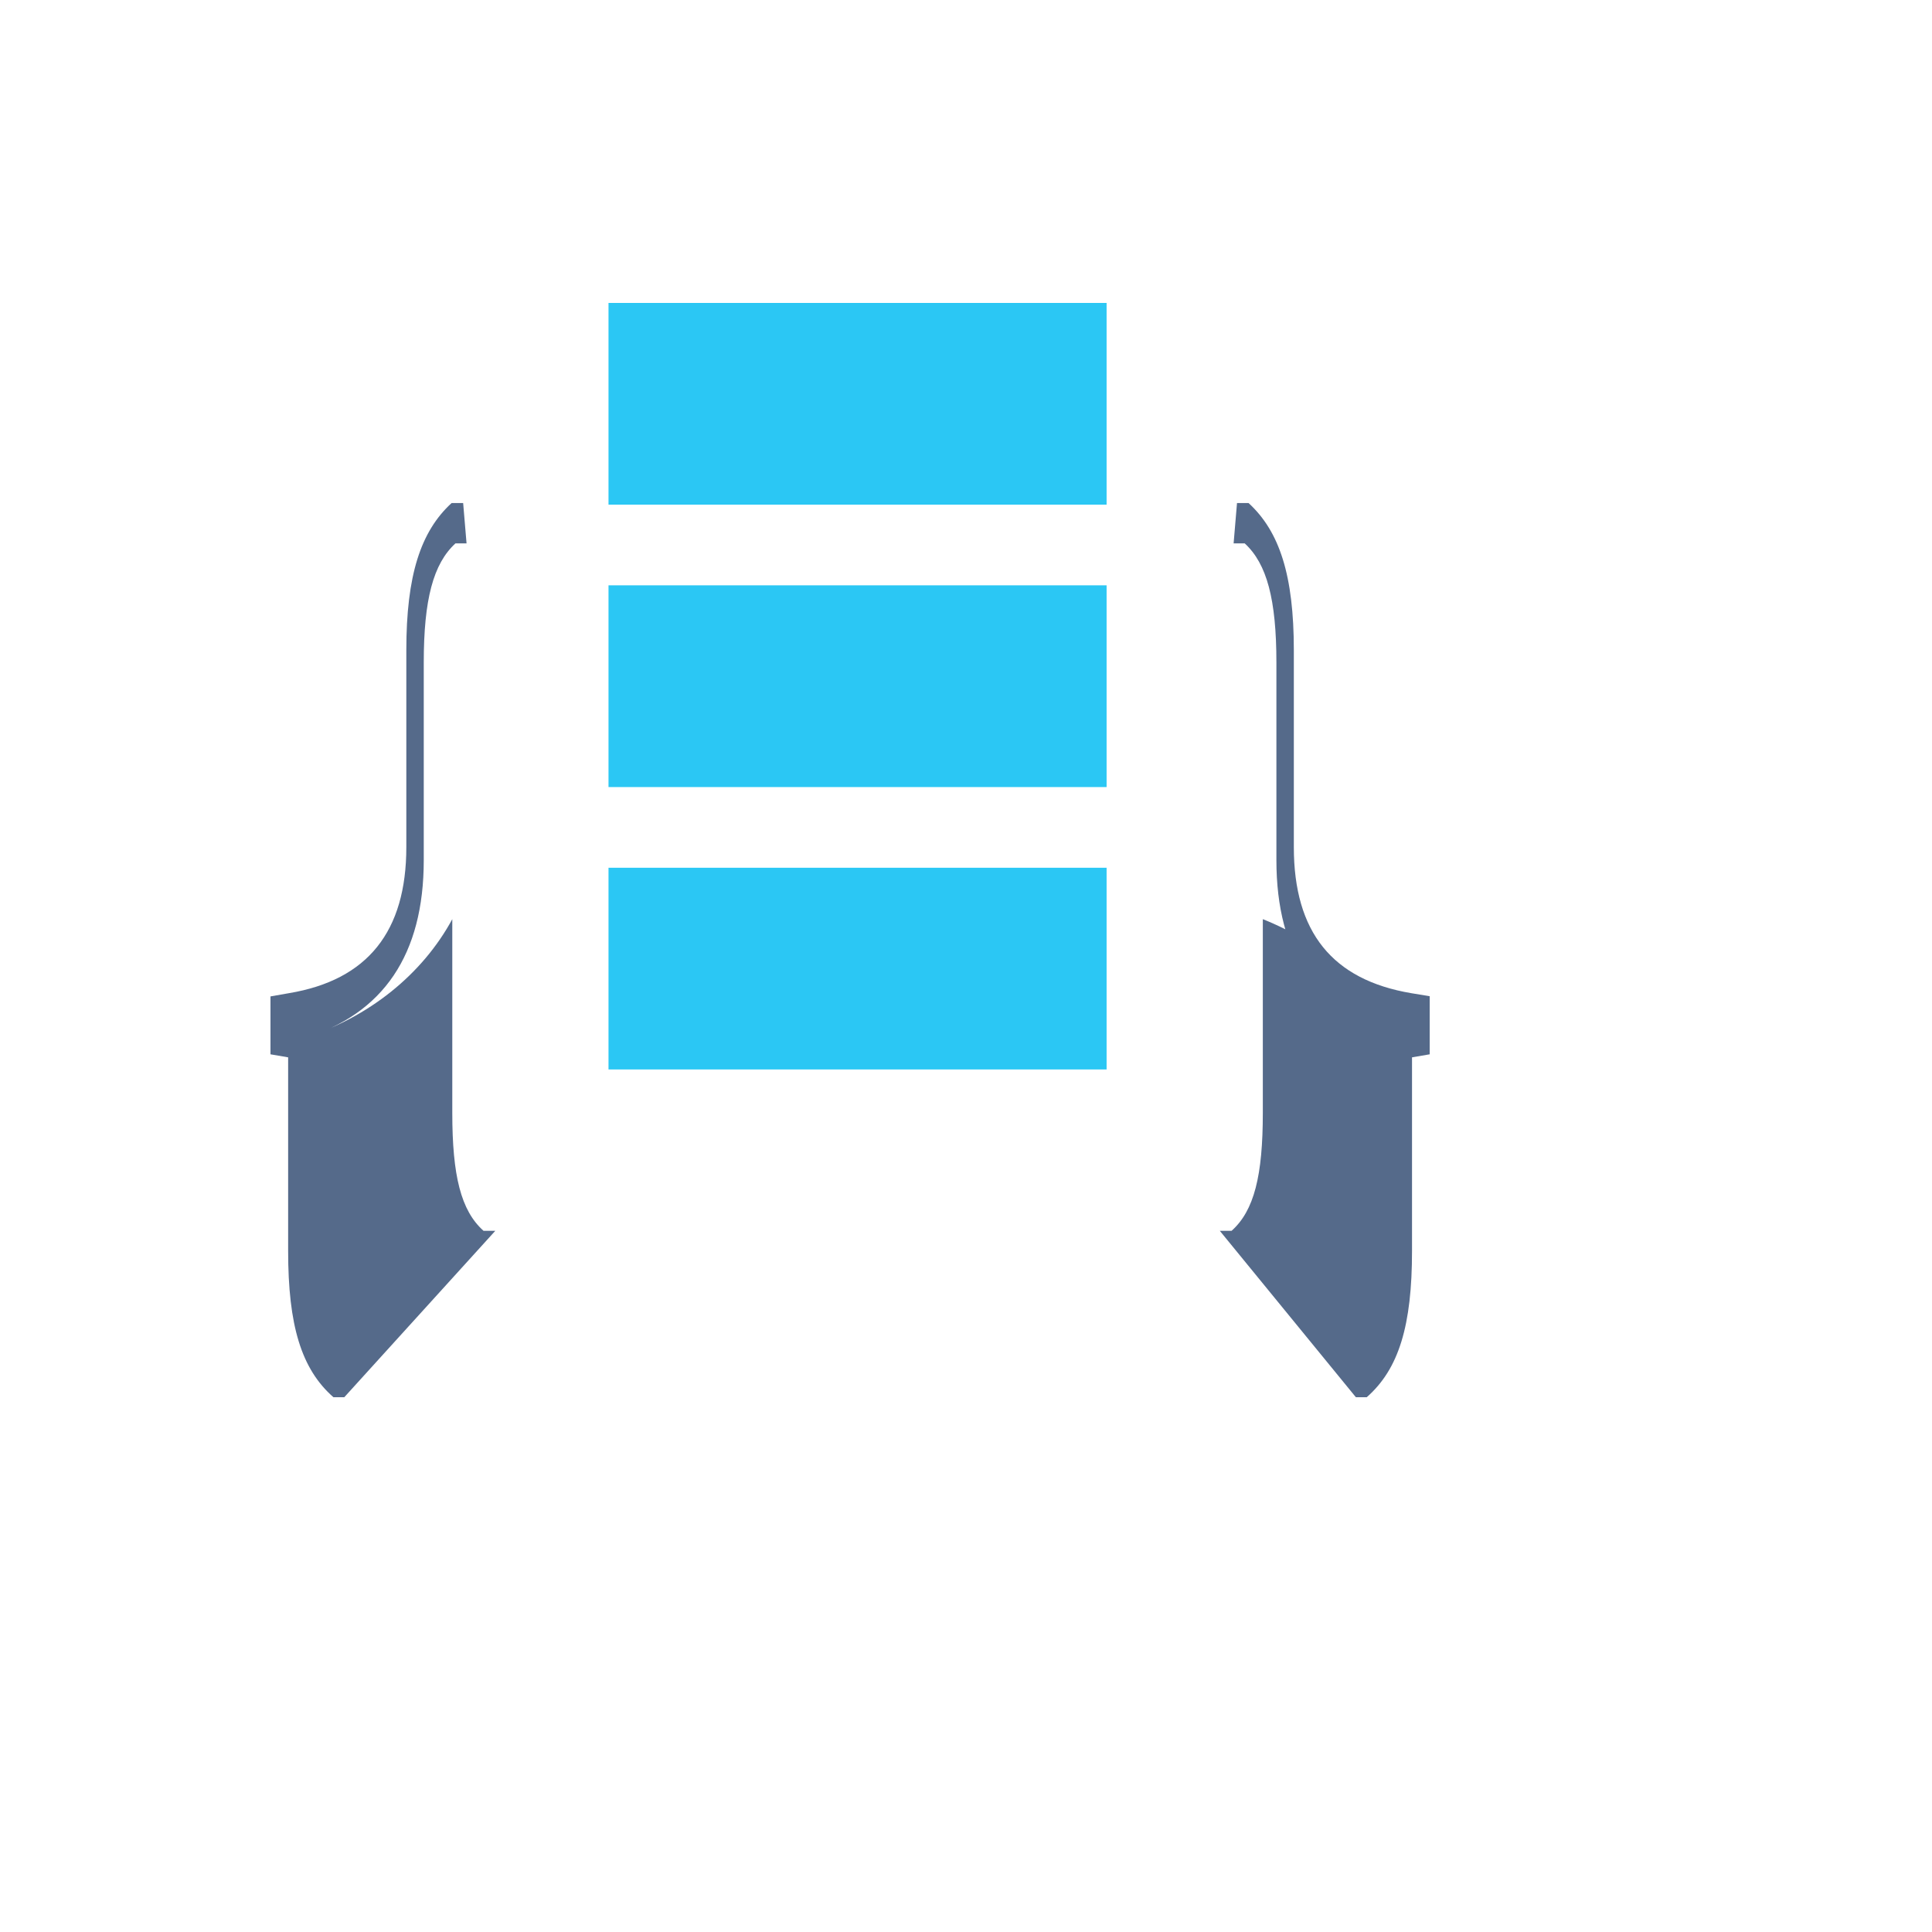
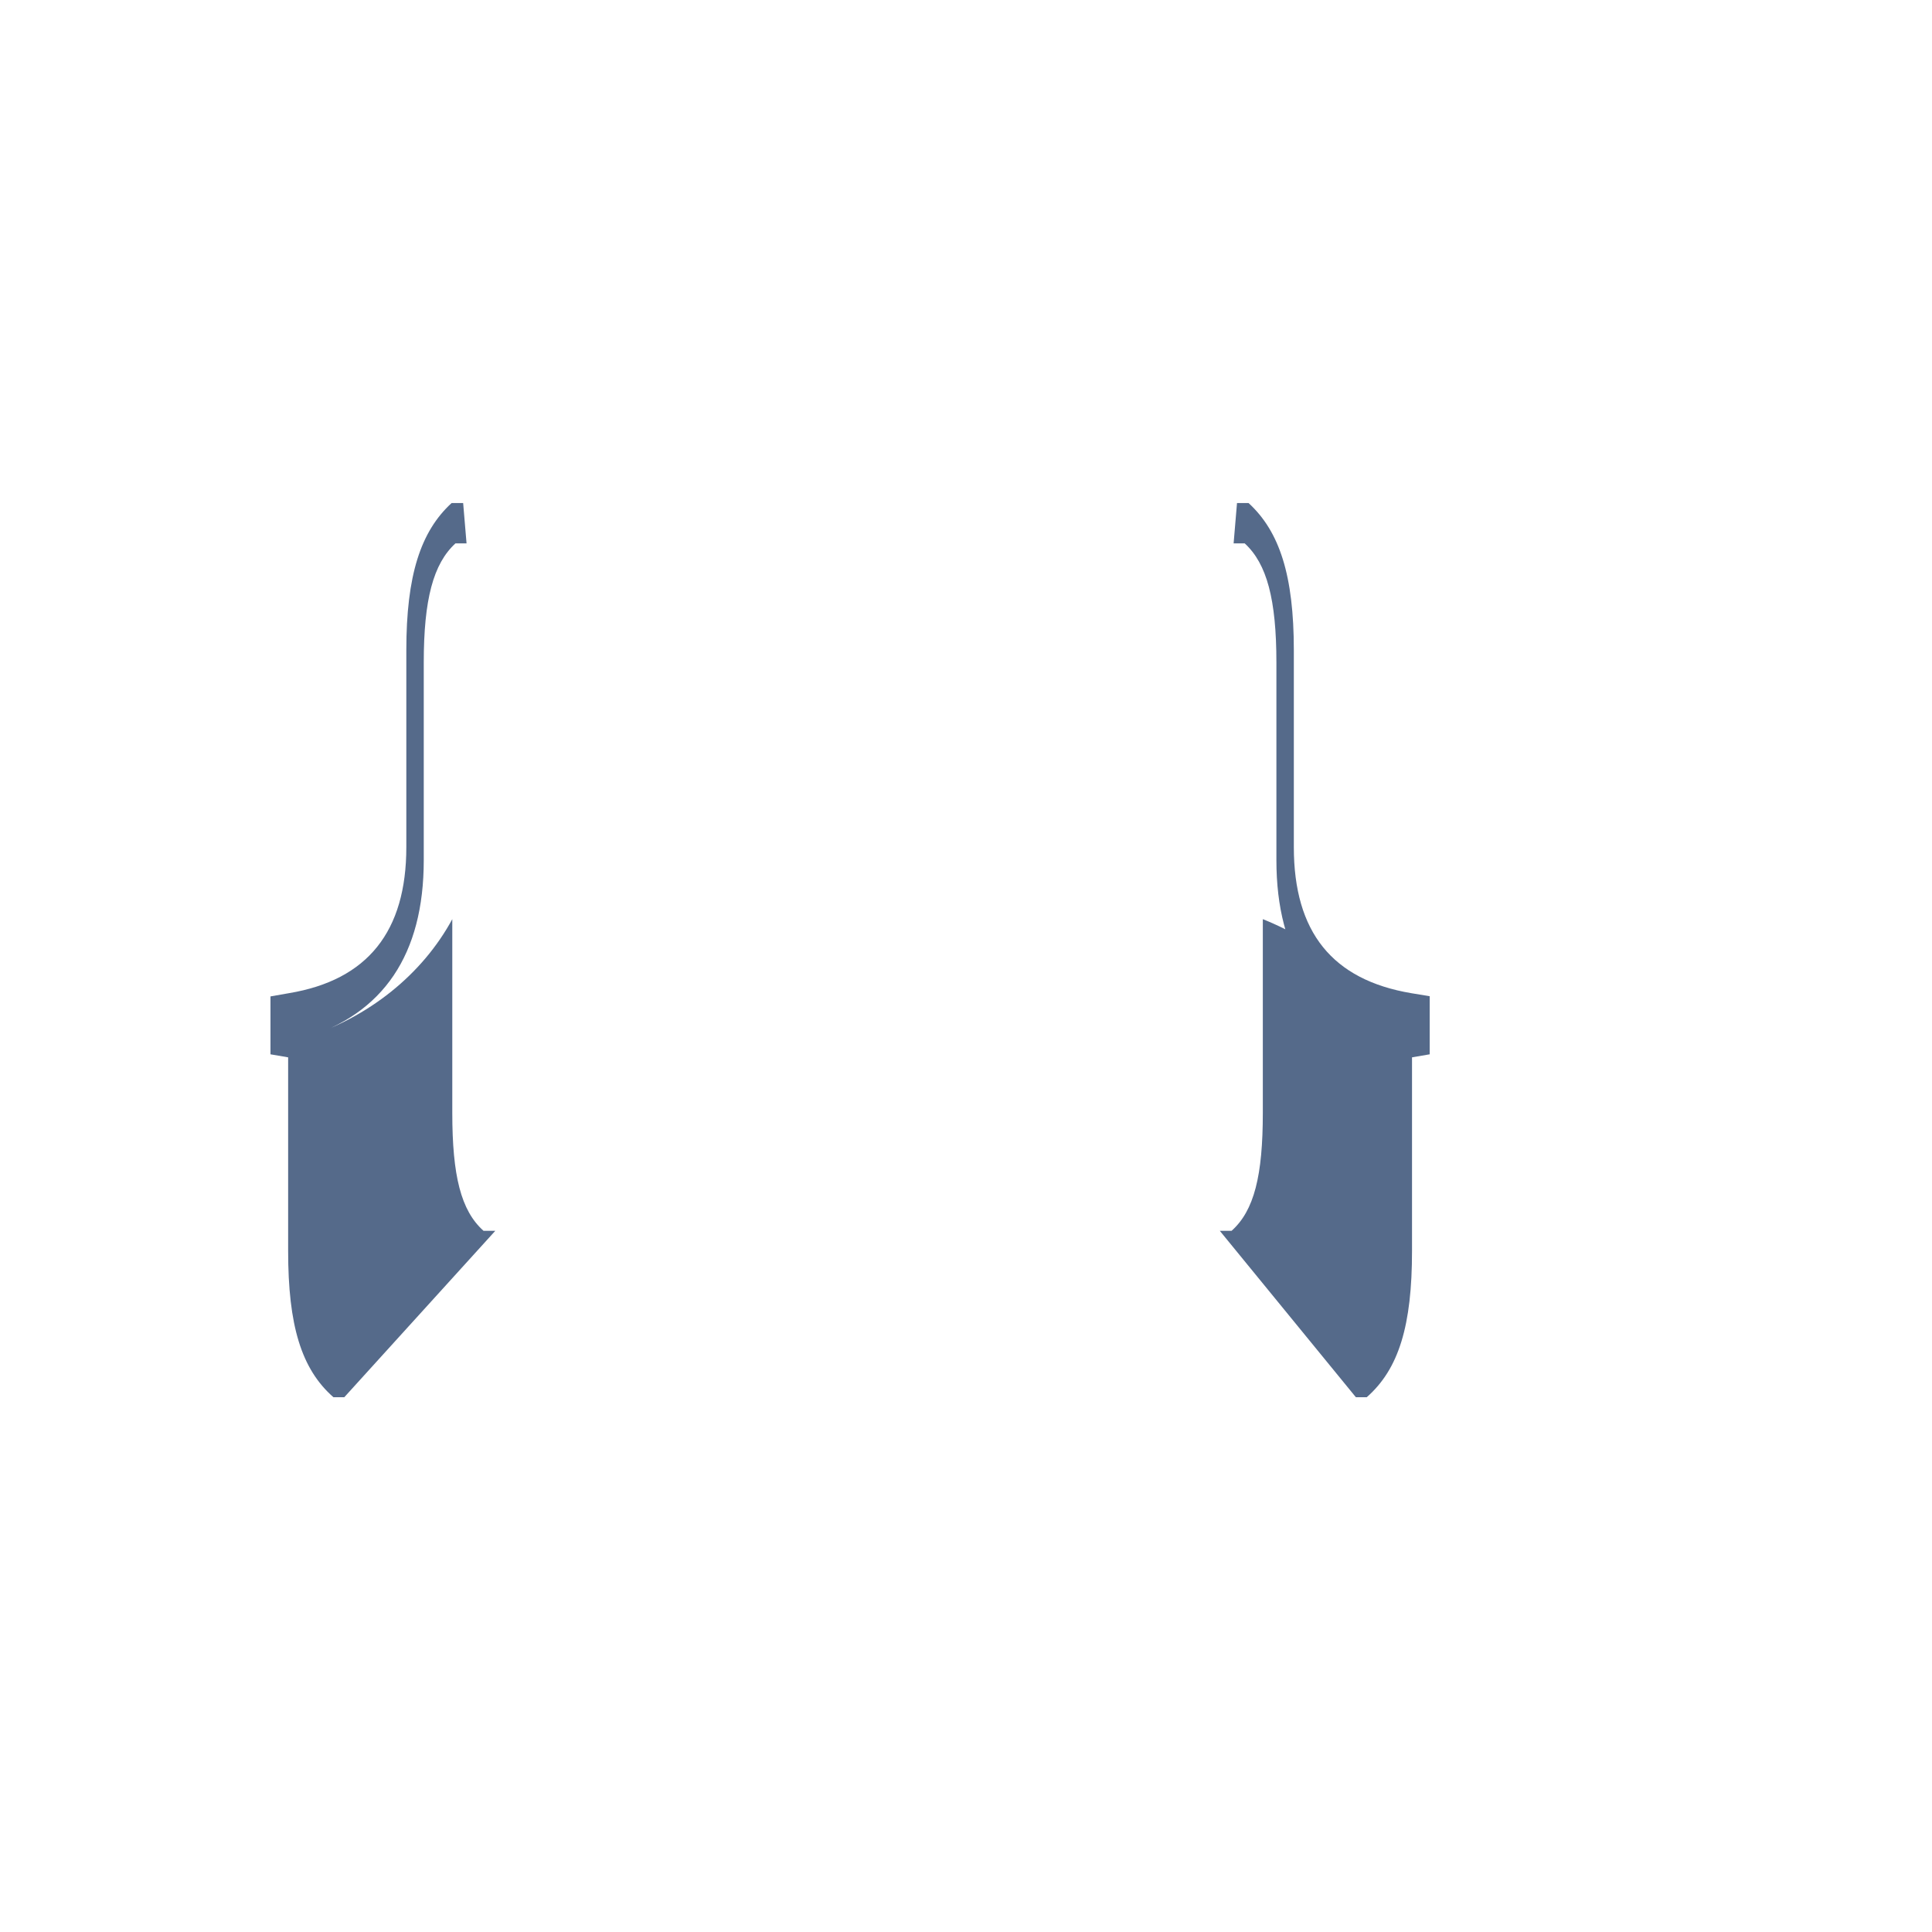
<svg xmlns="http://www.w3.org/2000/svg" version="1.1" width="100%" height="100%" id="svgWorkerArea" viewBox="-25 -25 625 625" style="background: white;">
  <defs id="defsdoc">
    <pattern id="patternBool" x="0" y="0" width="10" height="10" patternUnits="userSpaceOnUse" patternTransform="rotate(35)">
-       <circle cx="5" cy="5" r="4" style="stroke: none;fill: #ff000070;" />
-     </pattern>
+       </pattern>
  </defs>
  <g id="fileImp-443338504" class="cosito">
-     <path id="pathImp-321146090" fill="#2bc7f4" class="grouped" d="M171.851 73C171.851 73 332.983 73 332.983 73 332.983 73 332.983 138.254 332.983 138.254 332.983 138.254 171.851 138.254 171.851 138.254 171.851 138.254 171.851 73 171.851 73M171.851 164.355C171.851 164.355 332.983 164.355 332.983 164.355 332.983 164.355 332.983 229.608 332.983 229.608 332.983 229.608 171.851 229.608 171.851 229.608 171.851 229.608 171.851 164.355 171.851 164.355M171.851 255.71C171.851 255.71 332.983 255.71 332.983 255.71 332.983 255.71 332.983 320.963 332.983 320.963 332.983 320.963 171.851 320.963 171.851 320.963 171.851 320.963 171.851 255.71 171.851 255.71" />
    <path id="pathImp-783999218" fill="#556a8a" class="grouped" d="M369.604 373.166C369.604 373.166 373.413 373.166 373.413 373.166 380.737 366.641 383.521 355.286 383.521 334.993 383.521 334.993 383.521 272.349 383.521 272.349 402.754 280.005 418.141 293.713 426.733 310.849 400.952 303.084 387.915 283.703 387.915 253.295 387.915 253.295 387.915 189.347 387.915 189.347 387.915 168.923 384.839 157.373 377.661 150.782 377.661 150.782 374.072 150.782 374.072 150.782 374.072 150.782 375.171 137.732 375.171 137.732 375.171 137.732 378.906 137.732 378.906 137.732 388.94 146.932 393.555 161.157 393.555 185.367 393.555 185.367 393.555 249.054 393.555 249.054 393.555 276.526 406.006 291.991 431.567 296.297 431.567 296.297 437.5 297.276 437.5 297.276 437.5 297.276 437.5 316.069 437.5 316.069 437.5 316.069 431.787 317.048 431.787 317.048 431.787 317.048 431.787 379.691 431.787 379.691 431.787 403.77 427.539 417.865 417.139 427 417.139 427 413.623 427 413.623 427 413.623 427 369.604 373.166 369.604 373.166M135.23 373.166C135.23 373.166 131.421 373.166 131.421 373.166 124.097 366.641 121.314 355.286 121.314 334.993 121.314 334.993 121.314 272.349 121.314 272.349 111.564 290.286 94.316 304.106 73.267 310.849 99.048 303.084 112.085 283.703 112.085 253.295 112.085 253.295 112.085 189.347 112.085 189.347 112.085 168.923 115.161 157.373 122.339 150.782 122.339 150.782 125.928 150.782 125.928 150.782 125.928 150.782 124.829 137.732 124.829 137.732 124.829 137.732 121.094 137.732 121.094 137.732 111.06 146.932 106.445 161.157 106.445 185.367 106.445 185.367 106.445 249.054 106.445 249.054 106.445 276.265 93.994 292.056 68.433 296.297 68.433 296.297 62.5 297.341 62.5 297.341 62.5 297.341 62.5 316.069 62.5 316.069 62.5 316.069 68.213 317.048 68.213 317.048 68.213 317.048 68.213 379.691 68.213 379.691 68.213 403.77 72.461 417.865 82.861 427 82.861 427 86.377 427 86.377 427 86.377 427 135.23 373.166 135.23 373.166" />
  </g>
</svg>